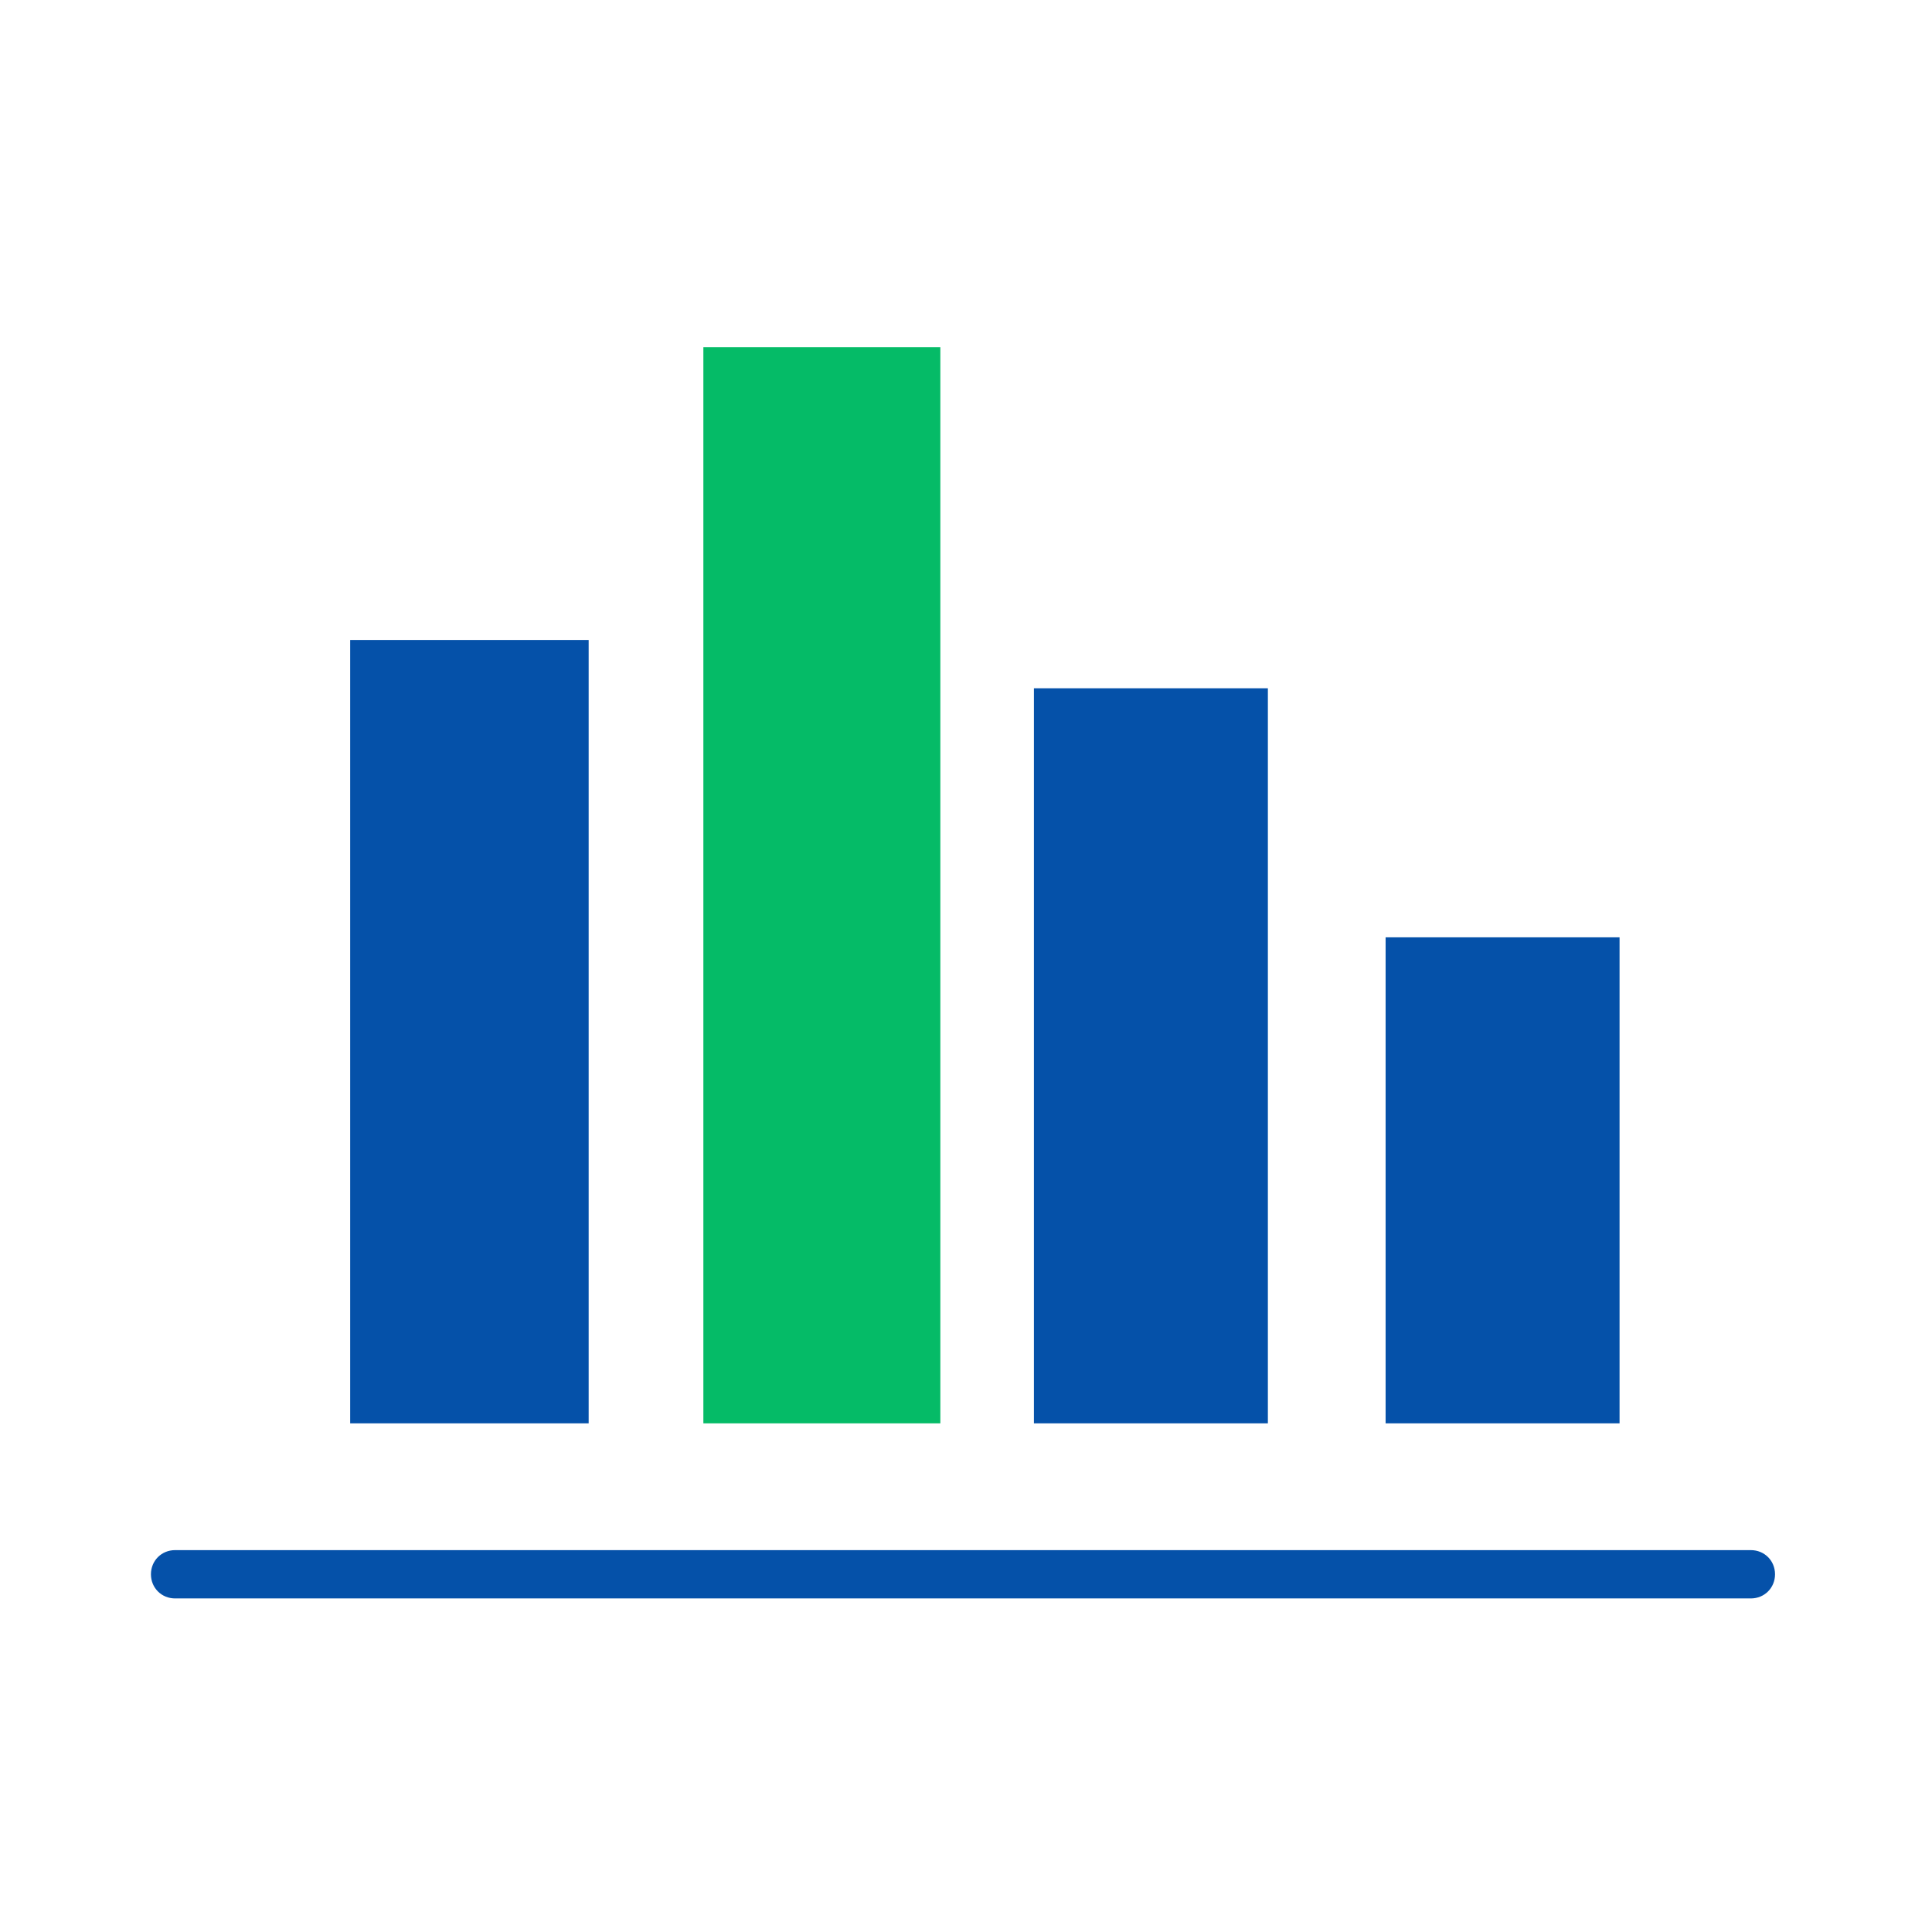
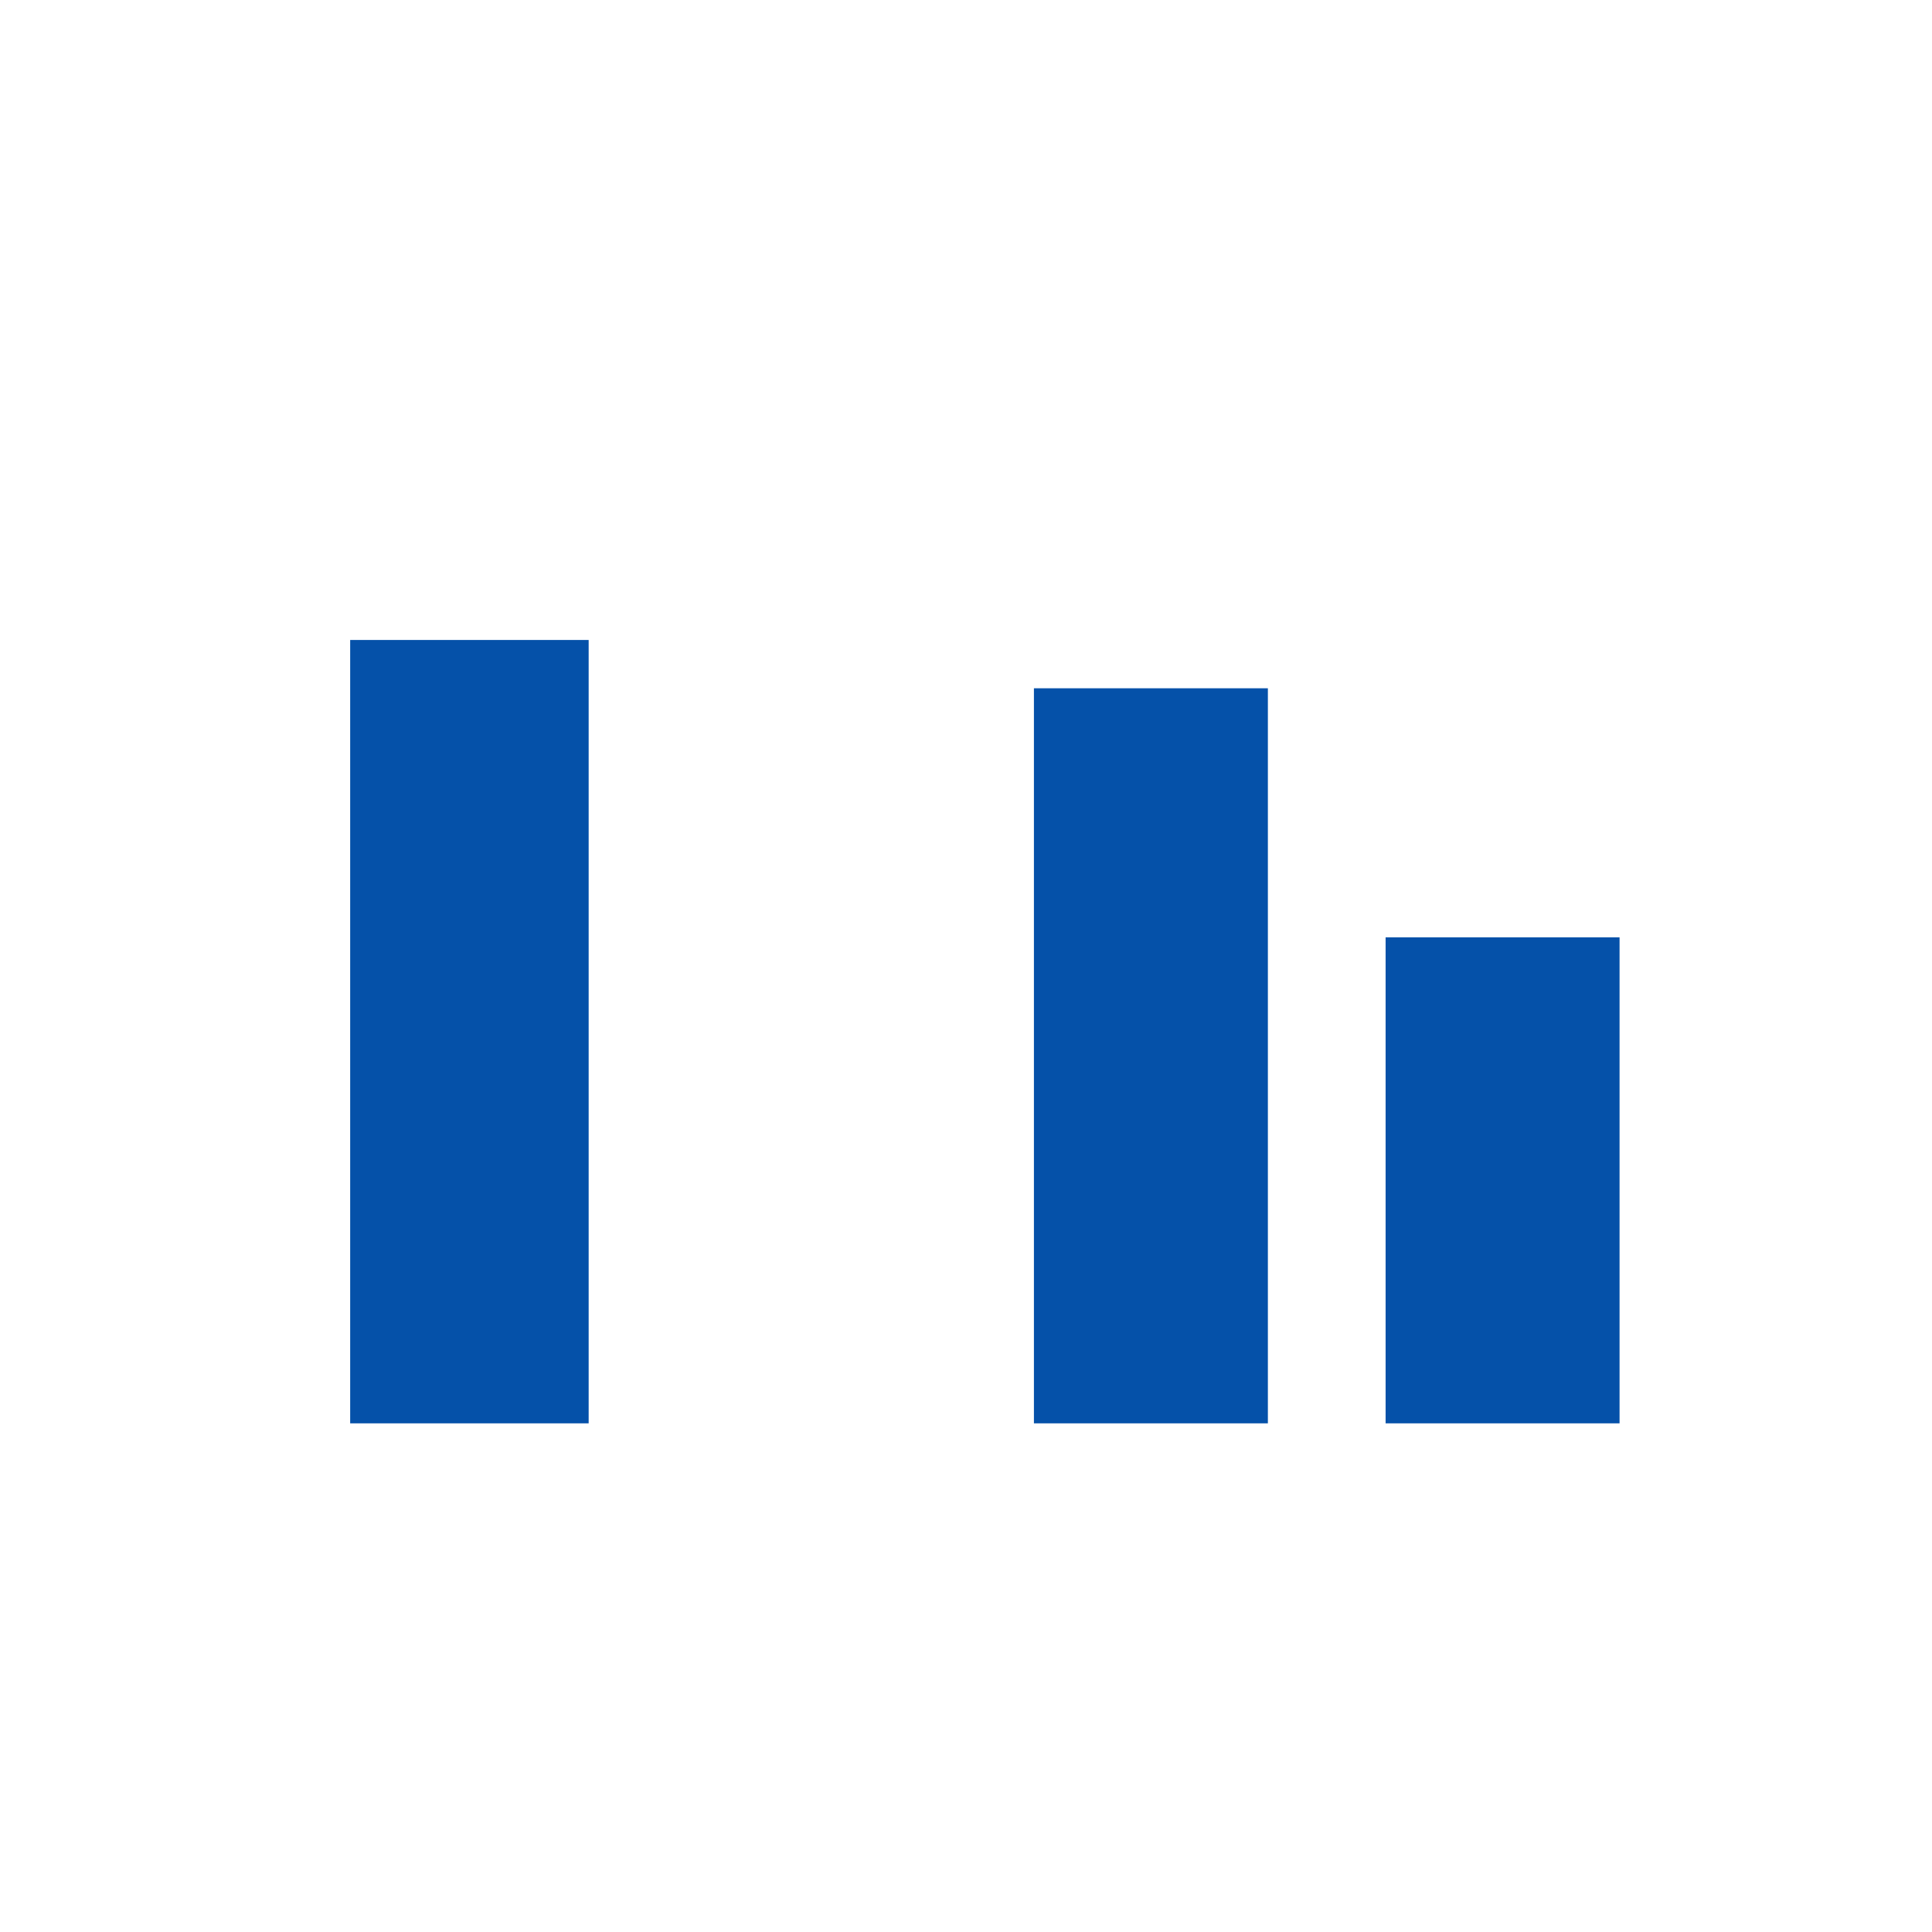
<svg xmlns="http://www.w3.org/2000/svg" viewBox="0 0 128 128" width="128" height="128">
  <title>New Project</title>
  <style>		.s0 { fill: #0551a9 } 		.s1 { fill: #05bb67 } 	</style>
  <path id="&lt;Path&gt;" fill-rule="evenodd" class="s0" d="m107.3 62.1v32.2h-15.5v-32.2z" />
  <path id="&lt;Path&gt;" fill-rule="evenodd" class="s0" d="m84 45.6v48.7h-15.5v-48.7z" />
-   <path id="&lt;Path&gt;" fill-rule="evenodd" class="s1" d="m62.3 23v71.3h-15.7v-71.3z" />
  <path id="&lt;Path&gt;" fill-rule="evenodd" class="s0" d="m39 42.4v51.9h-15.8v-51.9z" />
-   <path id="&lt;Path&gt;" class="s0" d="m11.6 105.9c-0.9 0-1.6-0.7-1.6-1.6 0-0.9 0.7-1.6 1.6-1.6h104.4c0.9 0 1.6 0.7 1.6 1.6 0 0.9-0.7 1.6-1.6 1.6z" />
</svg>